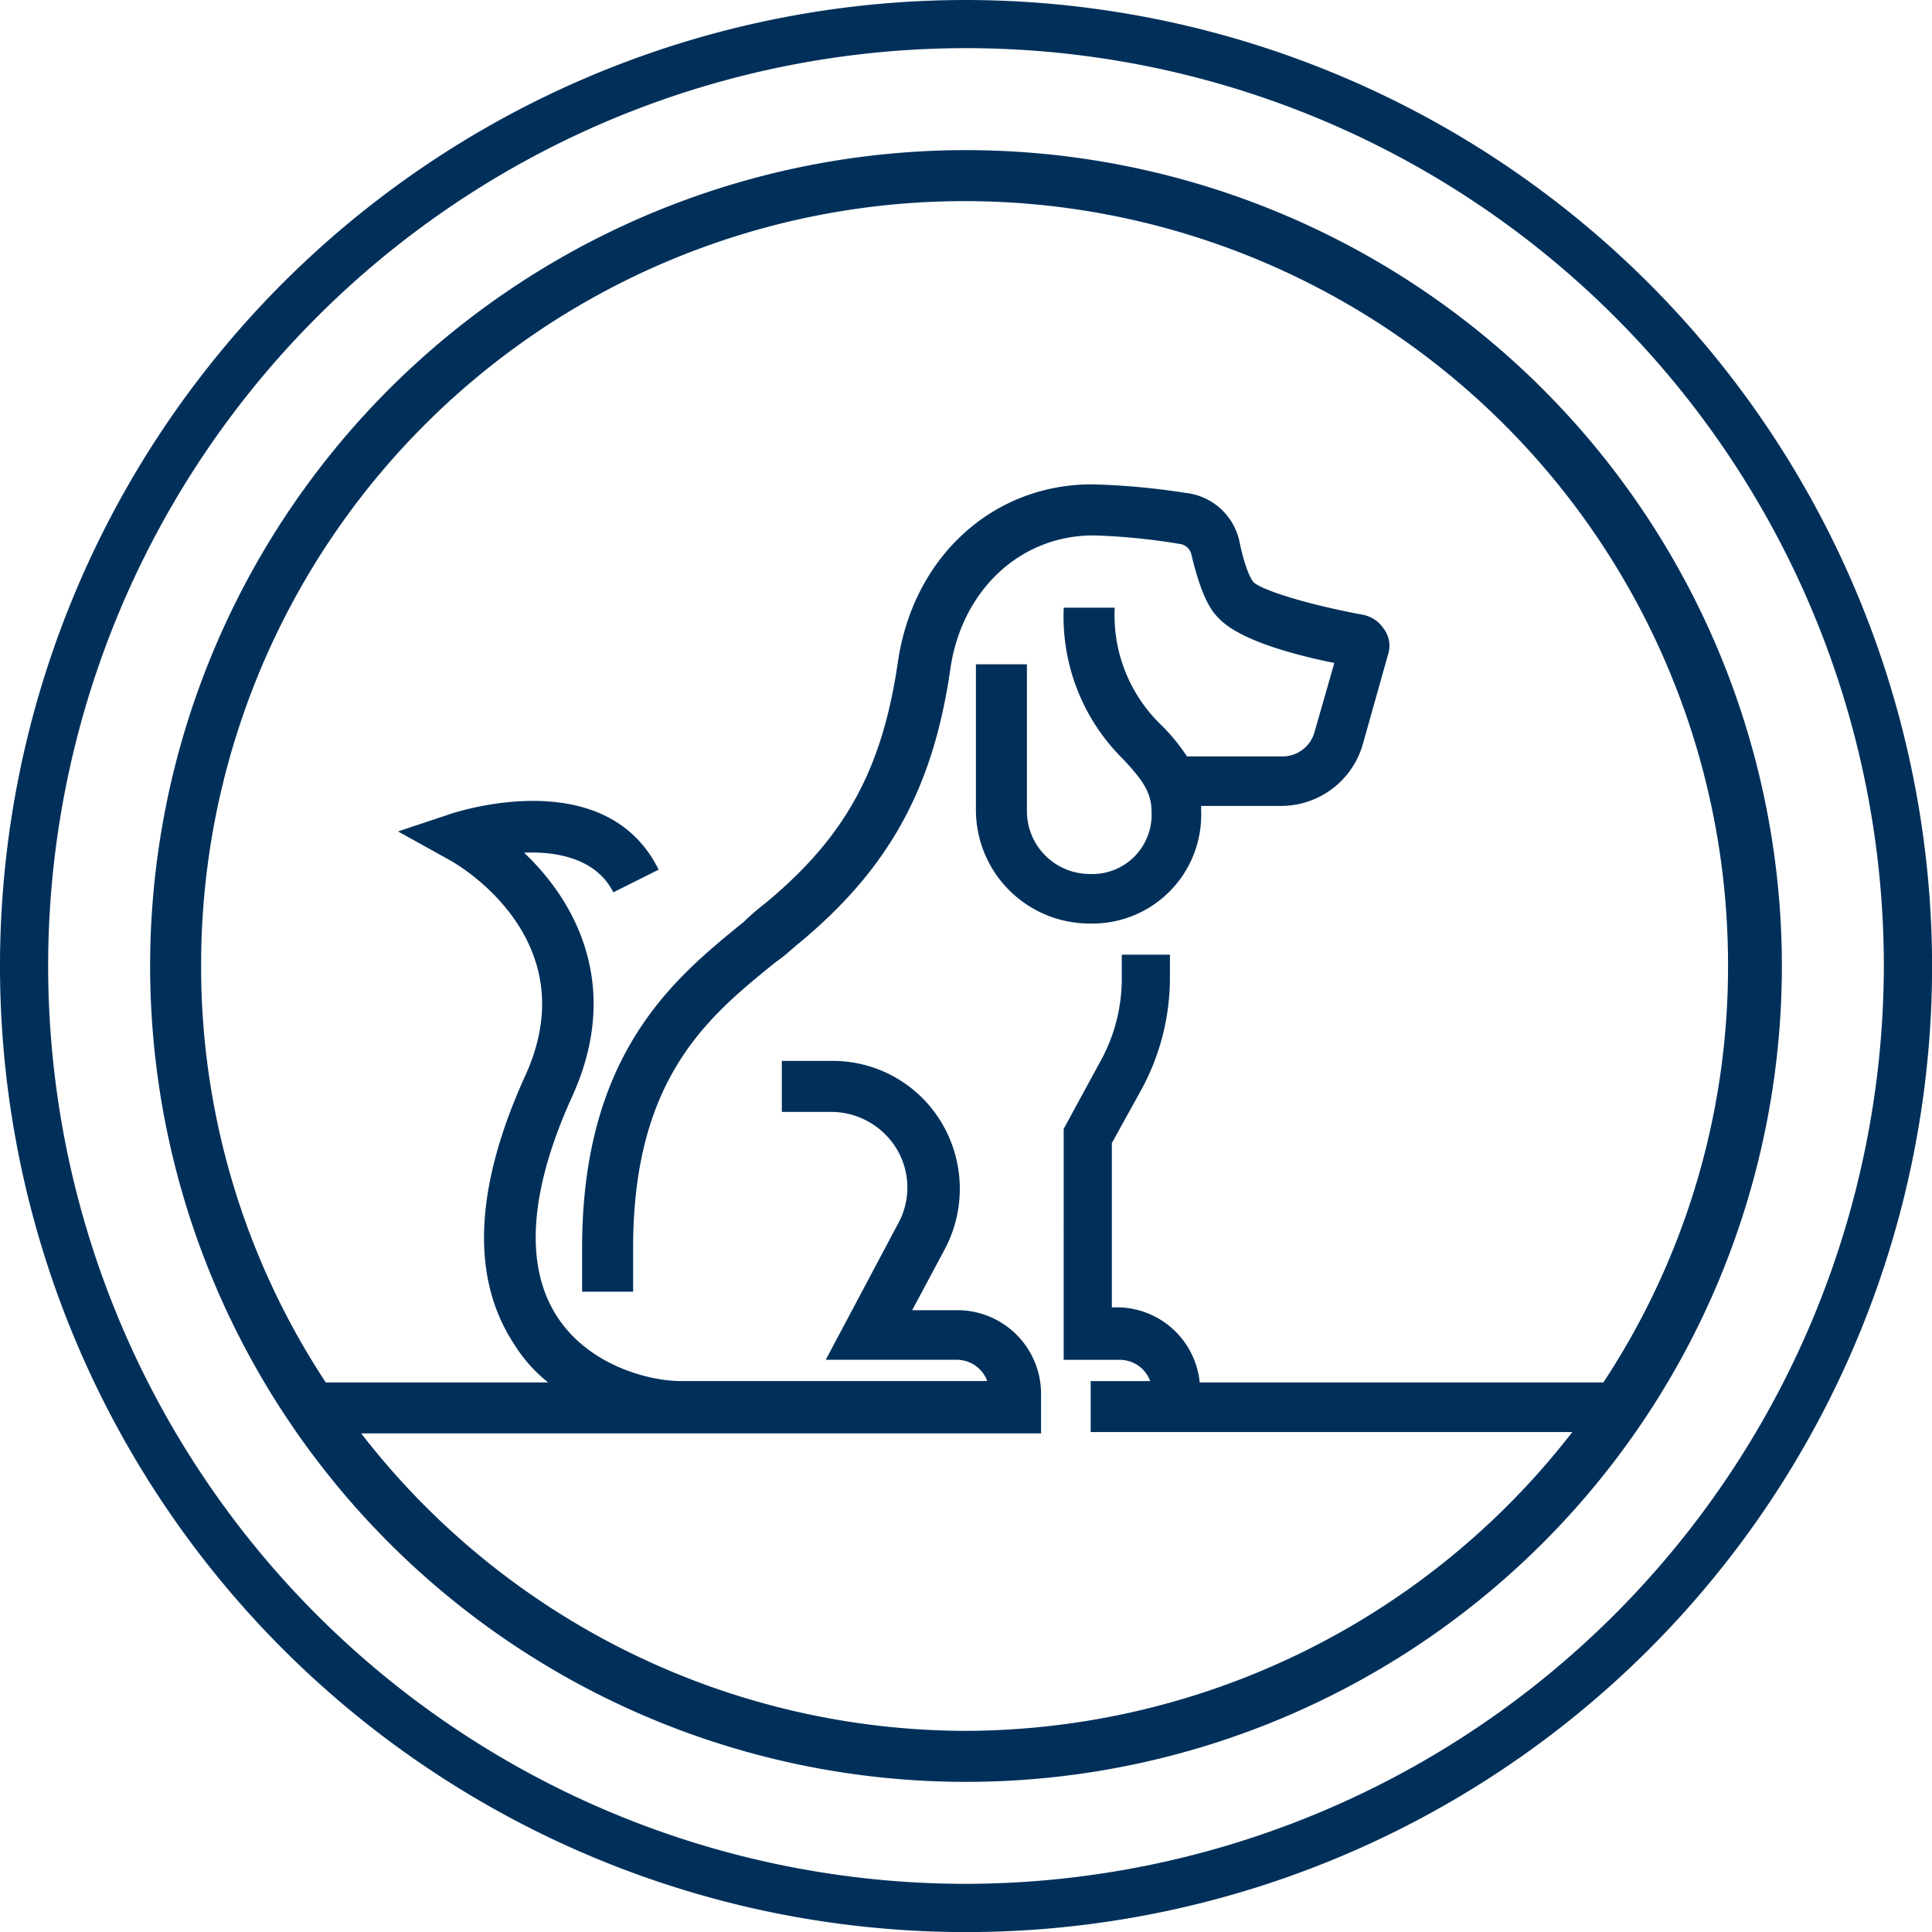
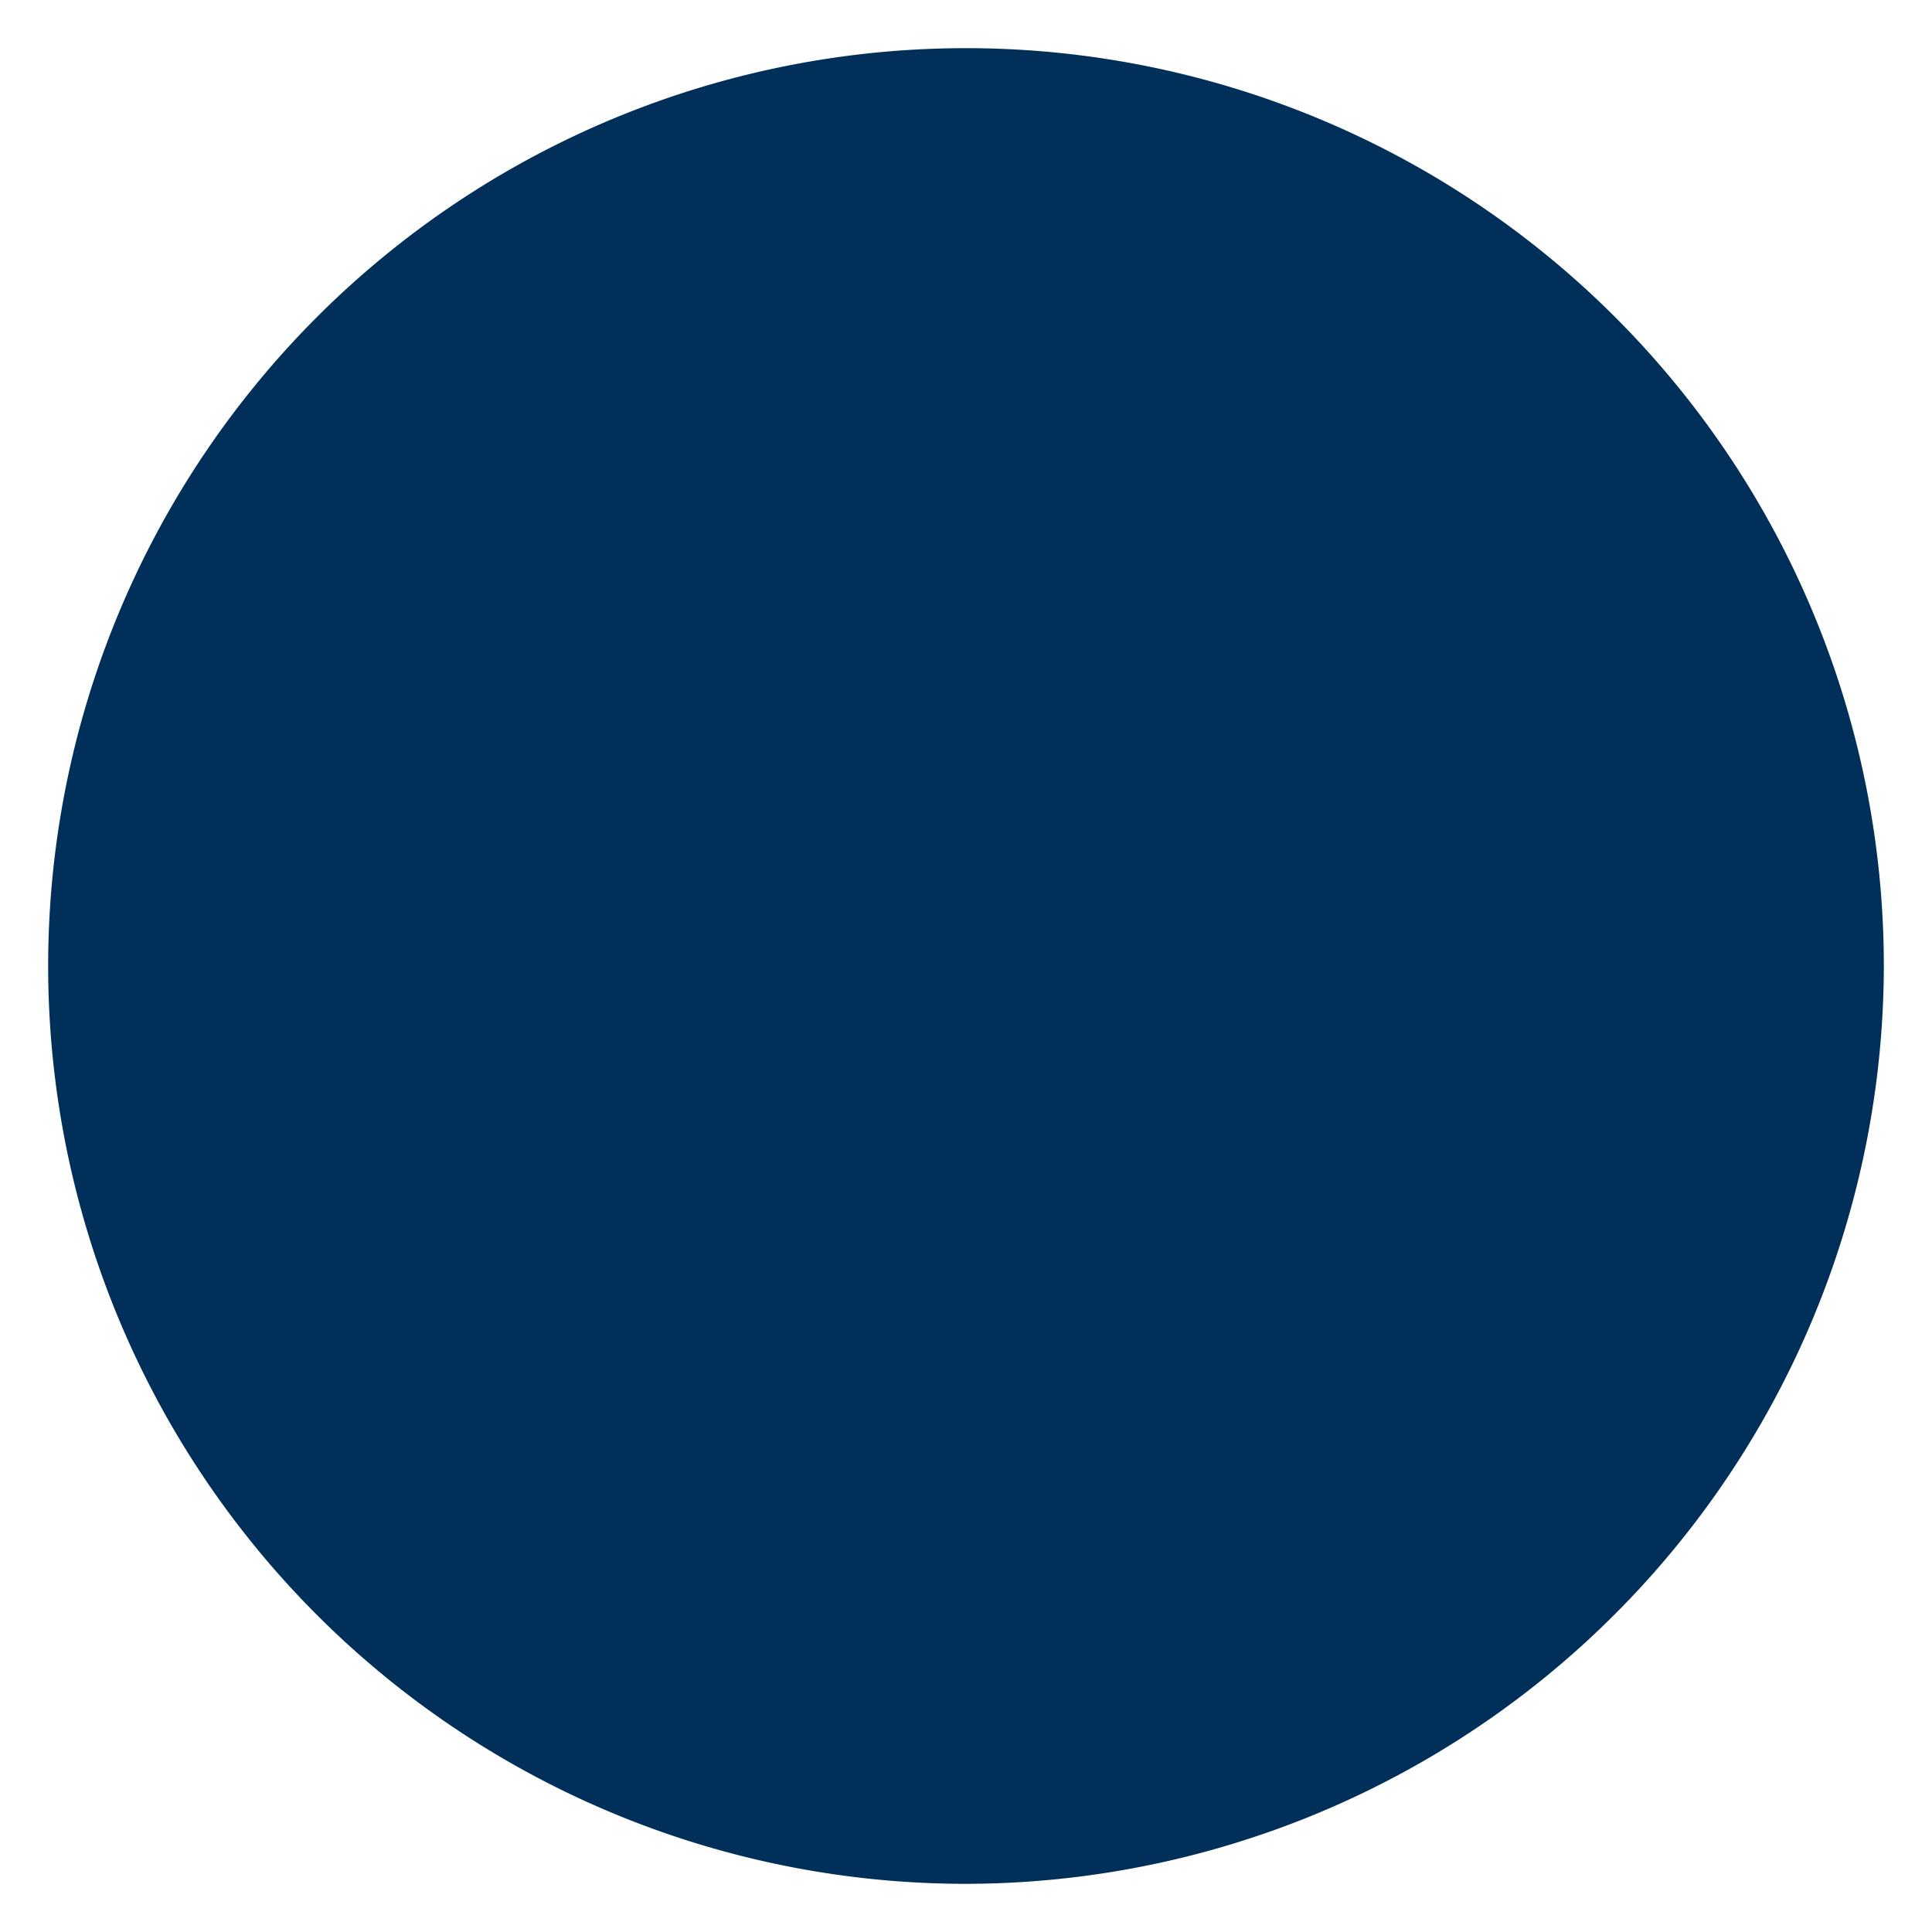
<svg xmlns="http://www.w3.org/2000/svg" viewBox="0 0 135.594 135.594">
  <defs>
    <style>
      .cls-1 {
        fill: #00305a;
      }
    </style>
  </defs>
  <g id="Group_257" data-name="Group 257" transform="translate(0)">
-     <path id="Path_293" data-name="Path 293" class="cls-1" d="M308.6,0a67.8,67.8,0,1,0,67.8,67.8A67.881,67.881,0,0,0,308.6,0Zm0,132.214A64.417,64.417,0,1,1,373.014,67.8,64.529,64.529,0,0,1,308.6,132.214Z" transform="translate(-240.8)" />
+     <path id="Path_293" data-name="Path 293" class="cls-1" d="M308.6,0A67.881,67.881,0,0,0,308.6,0Zm0,132.214A64.417,64.417,0,1,1,373.014,67.8,64.529,64.529,0,0,1,308.6,132.214Z" transform="translate(-240.8)" />
    <path id="Path_294" data-name="Path 294" class="cls-1" d="M308.66,10.6a57.26,57.26,0,1,0,57.26,57.26A57.274,57.274,0,0,0,308.66,10.6Zm0,110.94a53.746,53.746,0,0,1-42.448-20.876h47.716V97.881a5.876,5.876,0,0,0-5.865-5.865h-3.181l2.286-4.275a9.051,9.051,0,0,0-.2-8.847,8.89,8.89,0,0,0-7.655-4.374h-3.579V78.1h3.479a5.382,5.382,0,0,1,4.573,2.585,5.251,5.251,0,0,1,.1,5.269l-5.07,9.543h9.146a2.276,2.276,0,0,1,2.187,1.491H288.579c-1.988,0-6.362-.994-8.649-4.573s-1.889-8.847,1.094-15.408c3.479-7.654.3-13.619-3.38-17.1,2.286-.1,5.07.4,6.263,2.783l3.181-1.591c-3.678-7.456-14.017-4.076-14.414-3.976L268.8,58.416l3.579,1.988c.4.2,9.742,5.467,5.368,15.11-3.579,7.853-3.877,14.215-.8,18.888a10.48,10.48,0,0,0,2.386,2.684H263.727a53,53,0,0,1-8.748-29.326,53.581,53.581,0,1,1,107.163,0,53,53,0,0,1-8.748,29.326H325.062a5.845,5.845,0,0,0-5.865-5.269h-.3V80.286l2.088-3.778a16.452,16.452,0,0,0,1.988-7.853V67.064h-3.38v1.591A12.028,12.028,0,0,1,318,74.719l-2.485,4.573V95.5H319.4a2.276,2.276,0,0,1,2.187,1.491h-4.175v3.579h33.8A54.031,54.031,0,0,1,308.66,121.54Z" transform="translate(-240.863 -0.063)" />
-     <path id="Path_295" data-name="Path 295" class="cls-1" d="M325.342,57.064v-.3h5.666a5.965,5.965,0,0,0,5.666-4.275l1.789-6.362a1.972,1.972,0,0,0-.3-1.789,2.25,2.25,0,0,0-1.491-.994c-4.275-.8-7.157-1.789-7.654-2.286,0,0-.5-.5-.994-2.883a4.338,4.338,0,0,0-3.778-3.38,50.278,50.278,0,0,0-6.561-.6c-6.959,0-12.526,5.07-13.619,12.426-1.094,7.555-3.678,12.327-9.344,17a17.284,17.284,0,0,0-1.491,1.292c-4.772,3.877-11.333,9.146-11.333,22.864v3.082h3.579V87.781c0-12.028,5.368-16.3,10.04-20.081.6-.4,1.094-.895,1.591-1.292,6.362-5.269,9.444-10.935,10.637-19.285.8-5.467,4.871-9.344,10.04-9.344a44.642,44.642,0,0,1,6.064.6.963.963,0,0,1,.8.7c.7,2.982,1.392,3.976,1.889,4.473,1.094,1.193,3.778,2.286,8.152,3.181L333.294,51.6a2.328,2.328,0,0,1-2.187,1.69h-6.76a13.154,13.154,0,0,0-1.789-2.187,10.683,10.683,0,0,1-3.28-8.251H315.7a14.029,14.029,0,0,0,4.175,10.637c1.292,1.392,1.988,2.286,1.988,3.678a4.164,4.164,0,0,1-4.374,4.374,4.413,4.413,0,0,1-4.374-4.374V46.825h-3.579V57.064a7.976,7.976,0,0,0,7.953,7.953A7.635,7.635,0,0,0,325.342,57.064Z" transform="translate(-241.043 -0.202)" />
  </g>
</svg>